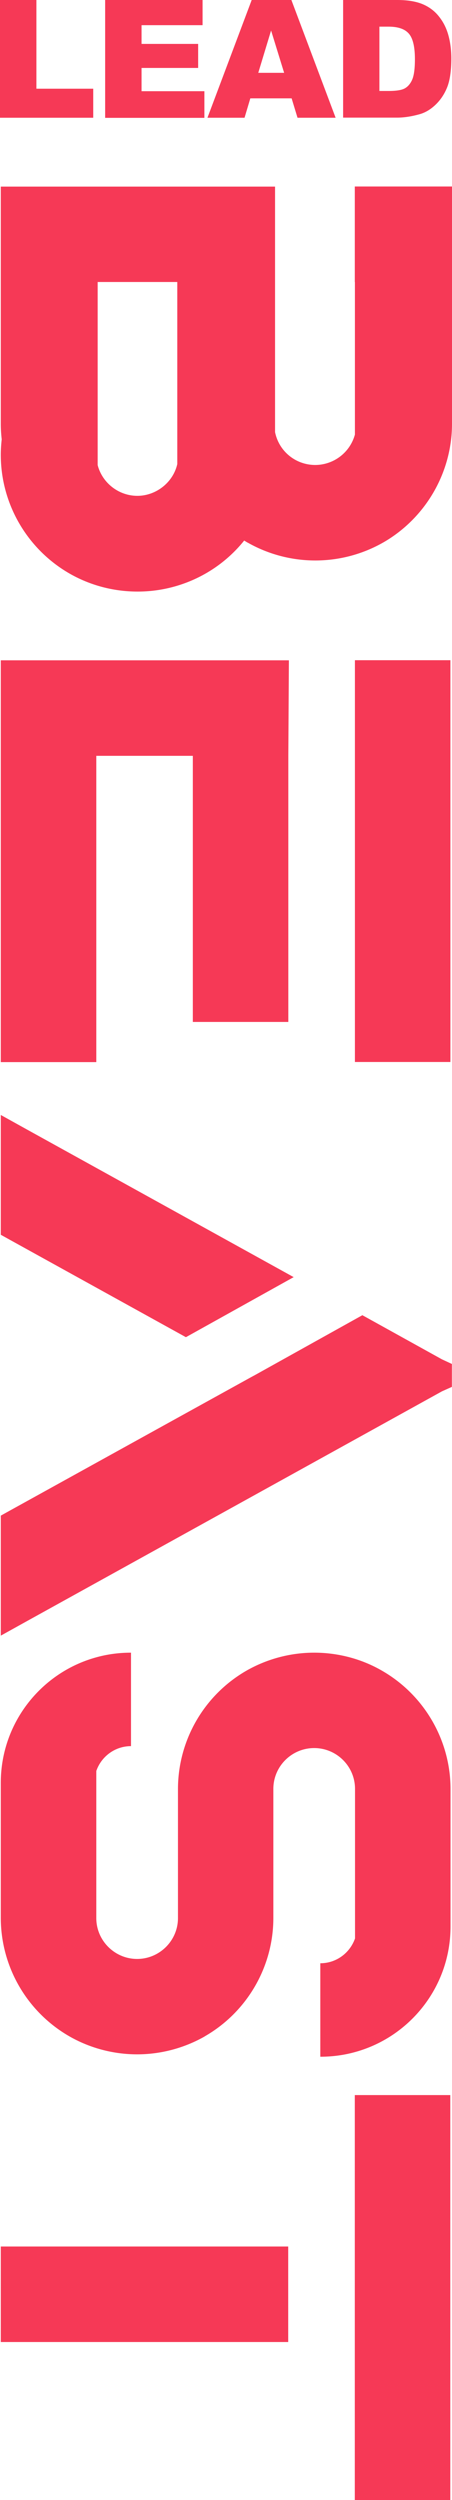
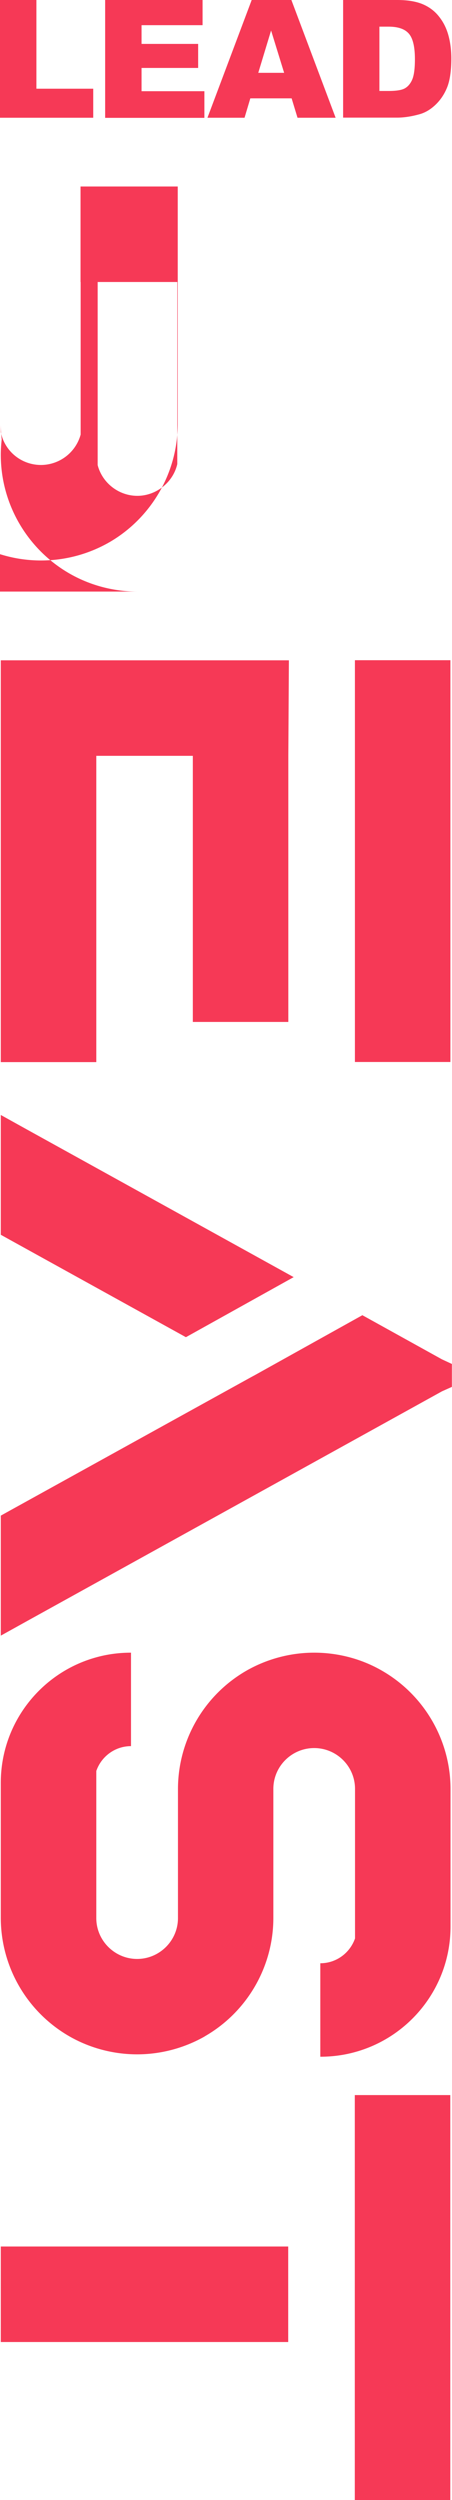
<svg xmlns="http://www.w3.org/2000/svg" data-name="Ebene 2" viewBox="0 0 39.85 220.39">
-   <path d="M12.12 52.15c-2.05 0-4.07-.52-5.85-1.51C2.45 48.51.07 44.47.07 40.1c0-.45.03-.91.08-1.37-.05-.45-.08-.91-.08-1.36V16.45h24.18v21.64c.34 1.69 1.81 2.9 3.55 2.9a3.64 3.64 0 0 0 3.49-2.68V24.86h-.01v-8.42h8.57v20.92c0 4.3-2.32 8.3-6.04 10.45-.06.03-.12.07-.18.1a12.076 12.076 0 0 1-11.71-.03c-.03-.02-.06-.03-.09-.05h-.01c-.1-.06-.2-.12-.29-.18a11.972 11.972 0 0 1-3.51 2.97c-1.79 1-3.82 1.53-5.87 1.53ZM8.61 24.86V41c.41 1.58 1.86 2.71 3.5 2.71s3.15-1.17 3.52-2.8V24.86H8.6Zm31.1 68.76h-8.42V58.2h8.42v35.42ZM8.49 66.63v27H.07V58.21h25.4l-.05 8.42v23.46H17V66.63H8.49Zm17.41 45.95-9.51 5.3L.88 109.3l-.81-.45V98.29l2.34 1.3 23.49 13ZM.07 144.17v-10.56l.81-.45 14.28-7.9 7-3.87.28-.15 9.51-5.3.03.02.76.42 6.22 3.45.88.41v2.02l-.87.39-6.23 3.45-30.33 16.79-2.34 1.3Zm17.98 35.35c-1.81 1.03-3.87 1.58-5.96 1.58s-4.16-.55-5.96-1.58a12.056 12.056 0 0 1-6.06-10.44v-11.92c0-5.28 3.57-9.73 8.42-11.06.97-.27 2-.41 3.06-.41v8.24c-1.42 0-2.62.92-3.06 2.19v12.97c0 1.98 1.62 3.6 3.6 3.6s3.6-1.62 3.6-3.6v-11.38a12.055 12.055 0 0 1 6.05-10.44c1.81-1.03 3.87-1.58 5.96-1.58s4.16.54 5.96 1.58c3.74 2.14 6.06 6.14 6.06 10.44v12.13c0 5.28-3.57 9.73-8.42 11.06-.97.27-2 .41-3.06.41v-8.24c1.42 0 2.62-.92 3.06-2.19V157.7c0-1.99-1.62-3.6-3.6-3.6s-3.6 1.61-3.6 3.6v11.38c0 4.3-2.32 8.3-6.06 10.44Zm21.65 40.87h-8.42v-35.7h8.42v35.7ZM.07 198.04h25.34v8.42H.07v-8.42ZM0 0h3.21v7.82h5.01v2.56H0V0Zm9.26 0h8.6v2.22h-5.38v1.65h4.99v2.12h-4.99v2.05h5.54v2.35H9.27V.01Zm16.45 8.67h-3.64l-.51 1.71h-3.27L22.19 0h3.5l3.9 10.38h-3.36l-.52-1.71Zm-.66-2.25L23.9 2.69l-1.13 3.73h2.28ZM30.25 0h4.76c.94 0 1.7.13 2.28.38s1.06.62 1.43 1.1c.38.48.65 1.03.82 1.66s.25 1.3.25 2.01c0 1.11-.13 1.97-.38 2.58-.25.61-.6 1.12-1.05 1.54s-.93.69-1.44.82c-.7.19-1.34.28-1.91.28h-4.76V-.01Zm3.2 2.35v5.67h.79c.67 0 1.15-.07 1.43-.22s.51-.41.67-.78.24-.97.24-1.8c0-1.1-.18-1.85-.54-2.26-.36-.41-.95-.61-1.79-.61h-.8Z" data-name="Ebene 1" style="fill:#f63956" />
+   <path d="M12.12 52.15c-2.05 0-4.07-.52-5.85-1.51C2.45 48.51.07 44.47.07 40.1c0-.45.03-.91.08-1.37-.05-.45-.08-.91-.08-1.36V16.45v21.64c.34 1.69 1.81 2.9 3.55 2.9a3.64 3.64 0 0 0 3.49-2.68V24.86h-.01v-8.42h8.57v20.92c0 4.3-2.32 8.3-6.04 10.45-.06.03-.12.07-.18.1a12.076 12.076 0 0 1-11.71-.03c-.03-.02-.06-.03-.09-.05h-.01c-.1-.06-.2-.12-.29-.18a11.972 11.972 0 0 1-3.51 2.97c-1.79 1-3.82 1.53-5.87 1.53ZM8.61 24.86V41c.41 1.58 1.86 2.71 3.5 2.71s3.15-1.17 3.52-2.8V24.86H8.6Zm31.1 68.76h-8.42V58.2h8.42v35.42ZM8.49 66.63v27H.07V58.21h25.4l-.05 8.42v23.46H17V66.63H8.49Zm17.41 45.95-9.51 5.3L.88 109.3l-.81-.45V98.29l2.34 1.3 23.49 13ZM.07 144.17v-10.56l.81-.45 14.28-7.9 7-3.87.28-.15 9.51-5.3.03.02.76.42 6.22 3.45.88.41v2.02l-.87.39-6.23 3.45-30.33 16.79-2.34 1.3Zm17.98 35.35c-1.81 1.03-3.87 1.58-5.96 1.58s-4.16-.55-5.96-1.58a12.056 12.056 0 0 1-6.06-10.44v-11.92c0-5.28 3.57-9.73 8.42-11.06.97-.27 2-.41 3.06-.41v8.24c-1.42 0-2.62.92-3.06 2.19v12.97c0 1.98 1.62 3.6 3.6 3.6s3.6-1.62 3.6-3.6v-11.38a12.055 12.055 0 0 1 6.05-10.44c1.81-1.03 3.87-1.58 5.96-1.58s4.16.54 5.96 1.58c3.74 2.14 6.06 6.14 6.06 10.44v12.13c0 5.28-3.57 9.73-8.42 11.06-.97.27-2 .41-3.06.41v-8.24c1.42 0 2.62-.92 3.06-2.19V157.7c0-1.99-1.62-3.6-3.6-3.6s-3.6 1.61-3.6 3.6v11.38c0 4.3-2.32 8.3-6.06 10.44Zm21.65 40.87h-8.42v-35.7h8.42v35.7ZM.07 198.04h25.34v8.42H.07v-8.42ZM0 0h3.21v7.82h5.01v2.56H0V0Zm9.26 0h8.6v2.22h-5.38v1.65h4.99v2.12h-4.99v2.05h5.54v2.35H9.27V.01Zm16.45 8.67h-3.64l-.51 1.71h-3.27L22.19 0h3.5l3.9 10.38h-3.36l-.52-1.71Zm-.66-2.25L23.9 2.69l-1.13 3.73h2.28ZM30.25 0h4.76c.94 0 1.7.13 2.28.38s1.06.62 1.43 1.1c.38.48.65 1.03.82 1.66s.25 1.3.25 2.01c0 1.11-.13 1.97-.38 2.58-.25.61-.6 1.12-1.05 1.54s-.93.69-1.44.82c-.7.19-1.34.28-1.91.28h-4.76V-.01Zm3.2 2.35v5.67h.79c.67 0 1.15-.07 1.43-.22s.51-.41.67-.78.24-.97.24-1.8c0-1.1-.18-1.85-.54-2.26-.36-.41-.95-.61-1.79-.61h-.8Z" data-name="Ebene 1" style="fill:#f63956" />
</svg>